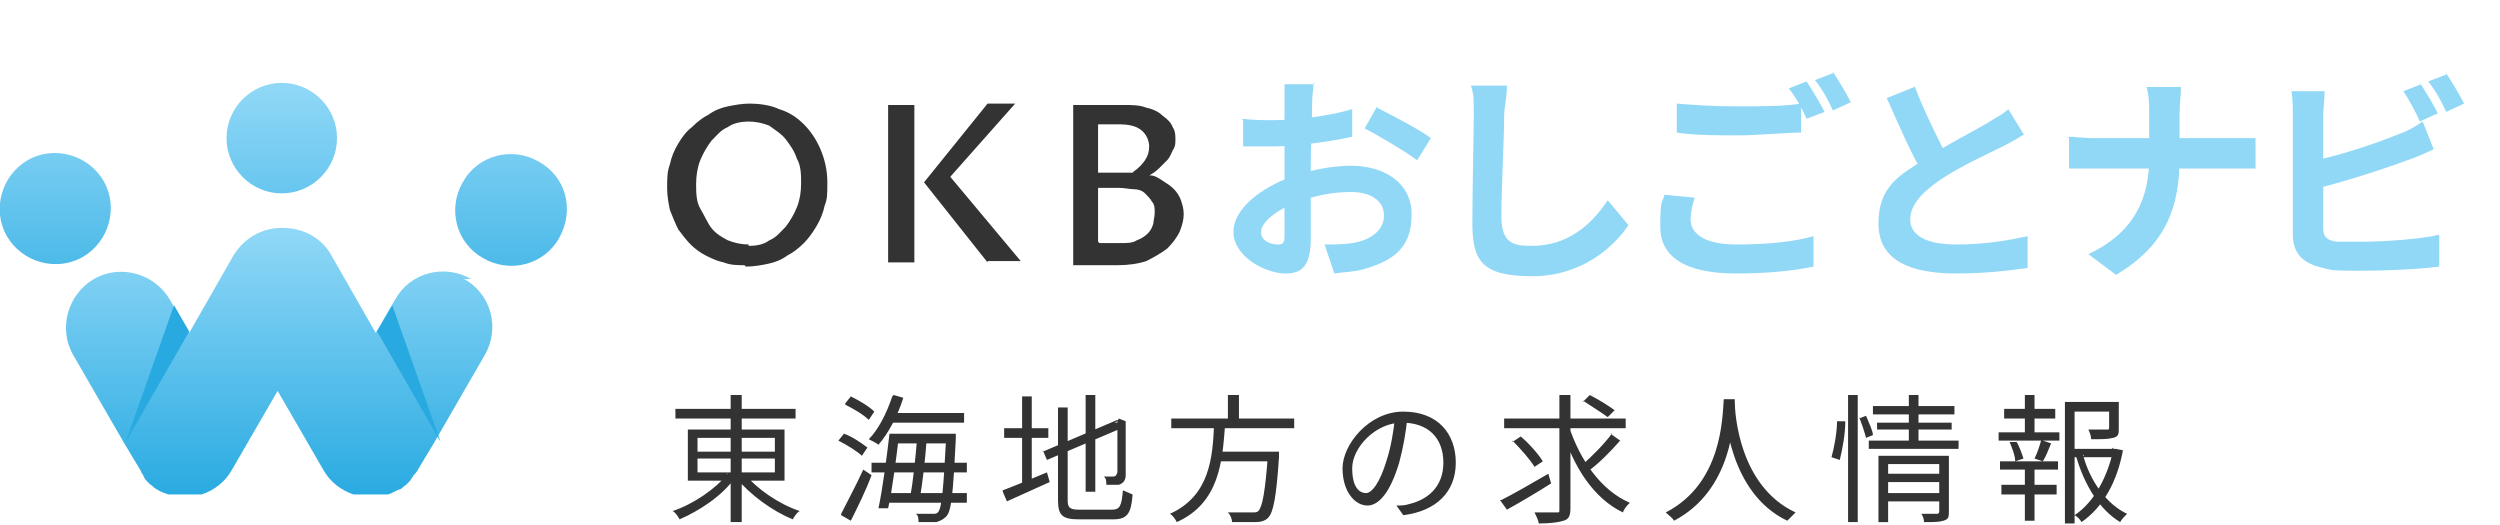
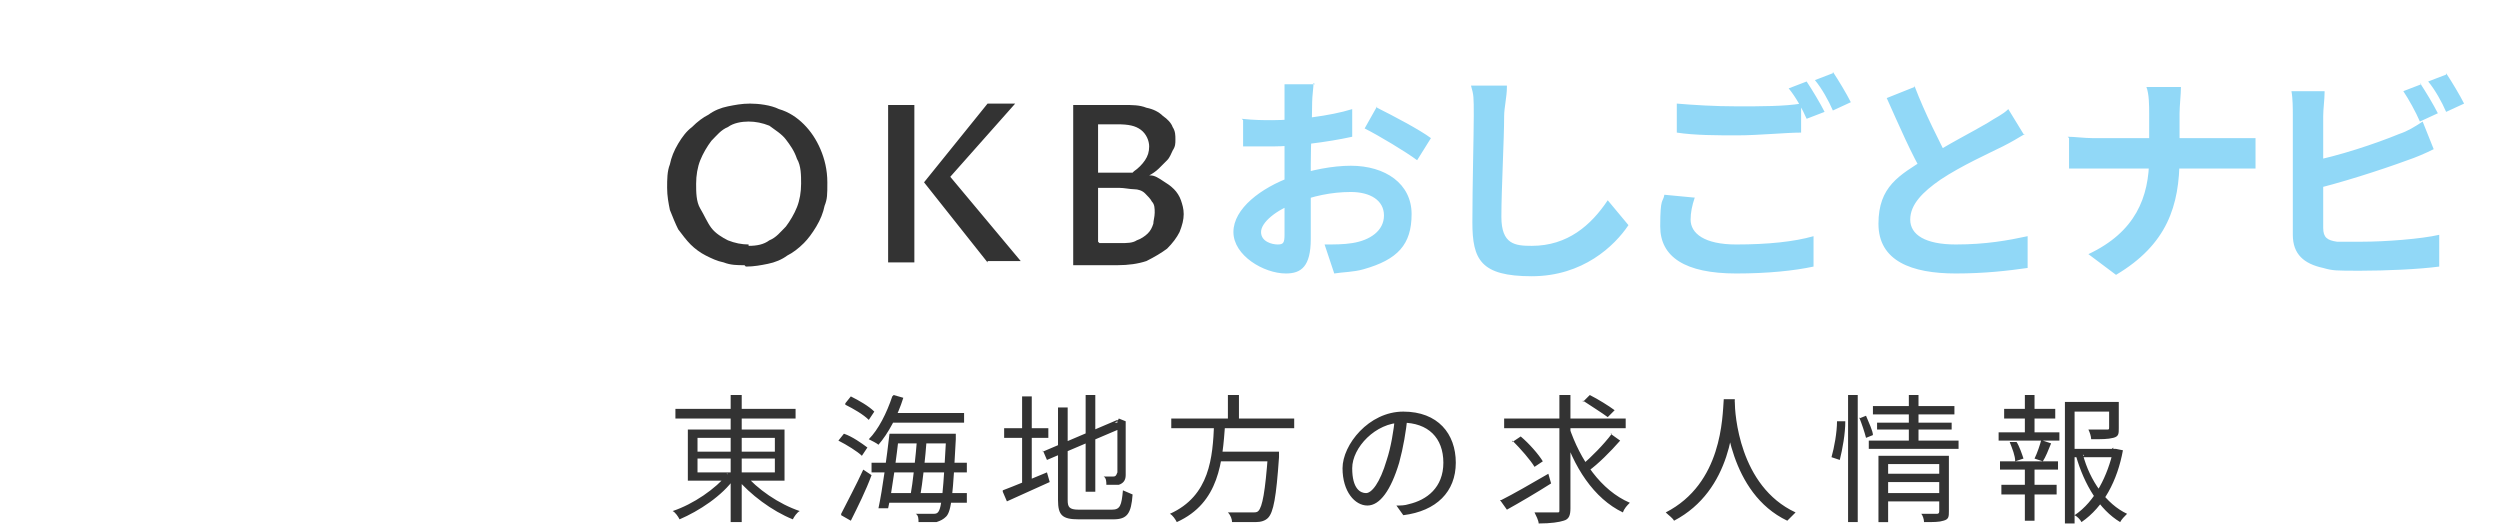
<svg xmlns="http://www.w3.org/2000/svg" version="1.1" viewBox="0 0 181 38">
  <defs>
    <style>
      .cls-1 {
        fill: none;
      }

      .cls-2 {
        fill: #91d8f7;
      }

      .cls-3 {
        fill: #28aae1;
      }

      .cls-4 {
        fill: url(#_名称未設定グラデーション_4);
      }

      .cls-5 {
        fill: url(#_名称未設定グラデーション_3);
      }

      .cls-6 {
        fill: url(#_名称未設定グラデーション_2);
      }

      .cls-7 {
        fill: url(#_名称未設定グラデーション);
      }

      .cls-8 {
        fill: #333;
      }

      .cls-9 {
        clip-path: url(#clippath);
      }
    </style>
    <clipPath id="clippath">
-       <rect class="cls-1" y="6" width="41" height="30" />
-     </clipPath>
+       </clipPath>
    <linearGradient id="_名称未設定グラデーション" data-name="名称未設定グラデーション" x1="37" y1="33.9" x2="37" y2="13.8" gradientTransform="translate(0 40) scale(1 -1)" gradientUnits="userSpaceOnUse">
      <stop offset="0" stop-color="#91d8f7" />
      <stop offset="1" stop-color="#28aae1" />
    </linearGradient>
    <linearGradient id="_名称未設定グラデーション_2" data-name="名称未設定グラデーション 2" x1="4" y1="33.9" x2="4" y2="13.8" gradientTransform="translate(0 40) scale(1 -1)" gradientUnits="userSpaceOnUse">
      <stop offset="0" stop-color="#91d8f7" />
      <stop offset="1" stop-color="#28aae1" />
    </linearGradient>
    <linearGradient id="_名称未設定グラデーション_3" data-name="名称未設定グラデーション 3" x1="20.4" y1="33.9" x2="20.4" y2="13.8" gradientTransform="translate(0 40) scale(1 -1)" gradientUnits="userSpaceOnUse">
      <stop offset="0" stop-color="#91d8f7" />
      <stop offset="1" stop-color="#28aae1" />
    </linearGradient>
    <linearGradient id="_名称未設定グラデーション_4" data-name="名称未設定グラデーション 4" x1="20.5" y1="23.5" x2="20.5" y2="3.9" gradientTransform="translate(0 40) scale(1 -1)" gradientUnits="userSpaceOnUse">
      <stop offset="0" stop-color="#91d8f7" />
      <stop offset="1" stop-color="#28aae1" />
    </linearGradient>
  </defs>
  <g>
    <g id="_レイヤー_1" data-name="レイヤー_1">
      <path class="cls-8" d="M54.2,17.8c.6,0,1.1-.1,1.5-.4.5-.2.8-.6,1.2-1,.3-.4.6-.9.8-1.4s.3-1.1.3-1.7,0-1.3-.3-1.8c-.2-.6-.5-1-.8-1.4-.3-.4-.8-.7-1.2-1-.5-.2-1-.3-1.5-.3s-1.1.1-1.5.4c-.5.2-.8.6-1.2,1-.3.4-.6.9-.8,1.4-.2.5-.3,1.1-.3,1.7s0,1.3.3,1.8.5,1,.8,1.4c.3.4.8.7,1.2.9.5.2,1,.3,1.5.3ZM53.9,19.2c-.5,0-1,0-1.5-.2-.5-.1-.9-.3-1.3-.5-.4-.2-.8-.5-1.1-.8-.3-.3-.6-.7-.9-1.1-.2-.4-.4-.9-.6-1.4-.1-.5-.2-1-.2-1.6s0-1.2.2-1.7c.1-.5.3-1,.6-1.5.3-.5.6-.9,1-1.2.4-.4.8-.7,1.2-.9.4-.3.9-.5,1.4-.6.5-.1,1-.2,1.6-.2s1.5.1,2.1.4c.7.2,1.3.6,1.8,1.1.5.5.9,1.1,1.2,1.8.3.7.5,1.5.5,2.4s0,1.2-.2,1.7c-.1.5-.3,1-.6,1.5-.3.5-.6.9-.9,1.2-.4.4-.8.7-1.2.9-.4.3-.9.5-1.4.6-.5.1-1,.2-1.6.2ZM66.2,19h-1.9V7.6h1.9v11.4ZM71.5,19l-4.6-5.8,4.6-5.7h2l-4.7,5.3,5.1,6.1h-2.4ZM83.3,12.7c.3,0,.6.2.9.4.3.2.5.3.8.6.2.2.4.5.5.8.1.3.2.6.2,1s-.1.8-.3,1.3c-.2.4-.5.8-.9,1.2-.4.3-.9.6-1.5.9-.6.2-1.3.3-2.1.3h-3.2V7.6h3.6c.7,0,1.2,0,1.7.2.5.1.9.3,1.2.6.3.2.6.5.7.8.2.3.2.6.2.9s0,.5-.2.8c-.1.2-.2.5-.4.7-.2.2-.4.4-.6.6-.2.2-.5.4-.7.5ZM79.6,17.6h1.5c.5,0,.9,0,1.2-.2.3-.1.6-.3.8-.5.2-.2.3-.4.4-.7,0-.2.1-.5.1-.8s0-.6-.2-.8c-.1-.2-.3-.4-.5-.6-.2-.2-.5-.3-.8-.3-.3,0-.7-.1-1.1-.1h-1.5v3.9ZM82.1,12.4c.3-.2.6-.5.8-.8.2-.3.3-.6.3-1s-.2-.9-.6-1.2c-.4-.3-.9-.4-1.7-.4h-1.4v3.5h2.5Z" />
      <path class="cls-2" d="M95.1,6c0,.3-.1,1-.1,1.4,0,1.3-.1,3-.1,4.5s0,4.5,0,5.4c0,2-.7,2.5-1.8,2.5-1.6,0-3.8-1.3-3.8-3s2-3.2,4.2-4c1.4-.5,3-.8,4.3-.8,2.5,0,4.4,1.3,4.4,3.5s-1,3.3-3.5,4c-.7.2-1.5.2-2.1.3l-.7-2.1c.7,0,1.4,0,2-.1,1.3-.2,2.3-.9,2.3-2s-1-1.7-2.4-1.7-2.8.3-4,.8c-1.4.5-2.5,1.4-2.5,2.1s.8.9,1.2.9.5-.1.5-.7c0-.8,0-3.1,0-5s0-3.8,0-4.5,0-1.1,0-1.4h2.2ZM99.7,7.8c1.2.6,3.1,1.6,3.9,2.2l-1,1.6c-.8-.6-2.8-1.8-3.8-2.3l.9-1.6ZM89.9,8.6c.9.1,1.6.1,2.2.1,1.7,0,4.2-.3,5.8-.8v2c-1.8.4-4.3.7-5.7.7s-1.7,0-2.2,0v-1.9ZM109.1,6.3c0,.7-.2,1.5-.2,2.1,0,1.7-.2,5.3-.2,7.3s1,2.1,2.2,2.1c2.6,0,4.3-1.5,5.5-3.3l1.5,1.8c-1,1.5-3.3,3.7-7,3.7s-4.3-1.2-4.3-3.9.1-6.3.1-7.7,0-1.5-.2-2.2h2.6ZM121.4,7.5c1.2.1,2.7.2,4.4.2s3.4,0,4.6-.2v2.1c-1.1,0-3.1.2-4.6.2s-3.1,0-4.4-.2v-2.1ZM122.7,14.3c-.2.6-.3,1.1-.3,1.6,0,1,1,1.8,3.3,1.8s4.2-.2,5.6-.6v2.2c-1.4.3-3.3.5-5.6.5-3.7,0-5.5-1.2-5.5-3.4s.2-1.7.3-2.3l2.1.2ZM130.8,5.9c.4.6,1,1.6,1.3,2.2l-1.3.5c-.3-.7-.8-1.6-1.3-2.2l1.3-.5ZM132.7,5.2c.4.6,1,1.6,1.3,2.2l-1.3.6c-.3-.7-.8-1.6-1.3-2.2l1.3-.5ZM146.6,9.7c-.5.3-1,.6-1.6.9-1,.5-3,1.4-4.5,2.4-1.3.9-2.2,1.8-2.2,2.9s1.1,1.8,3.3,1.8,3.8-.3,5.2-.6v2.3c-1.4.2-3.1.4-5.2.4-3.2,0-5.6-.9-5.6-3.6s1.5-3.5,3.4-4.7c1.5-1,3.5-2,4.5-2.6.6-.4,1.1-.6,1.5-1l1.1,1.8ZM138.6,6.2c.8,2.1,1.8,4,2.5,5.4l-1.8,1.1c-.9-1.5-1.8-3.6-2.7-5.6l2-.8ZM155.6,8.2c0-.5,0-1.4-.2-1.9h2.5c0,.5-.1,1.4-.1,1.9v3.2c0,3.5-.9,6.3-4.6,8.5l-2-1.5c3.4-1.6,4.4-4.1,4.4-7v-3.2ZM149.7,9.9c.5,0,1.2.1,1.8.1h10c.7,0,1.4,0,1.8,0v2.2c-.3,0-1.1,0-1.8,0h-9.9c-.7,0-1.3,0-1.8,0v-2.2ZM175.2,6c.4.6,1,1.6,1.3,2.2l-1.3.6c-.3-.7-.8-1.6-1.2-2.2l1.3-.5ZM177.1,5.3c.4.6,1,1.6,1.3,2.2l-1.3.6c-.3-.7-.8-1.6-1.3-2.2l1.3-.5ZM168.3,6.7c0,.5-.1,1.2-.1,1.7v8.1c0,.7.3.9,1,1,.5,0,1.1,0,1.8,0,1.7,0,4.3-.2,5.6-.5v2.3c-1.5.2-3.9.3-5.7.3s-2,0-2.7-.2c-1.4-.3-2.2-1-2.2-2.4v-8.7c0-.4,0-1.2-.1-1.7h2.4ZM167.2,11.7c2.1-.4,4.8-1.3,6.5-2,.6-.2,1.1-.5,1.7-.9l.8,2c-.6.3-1.3.6-1.9.8-1.9.7-5,1.7-7.2,2.2v-2.1Z" />
      <path class="cls-8" d="M48.9,29.6h8.7v.7h-8.7v-.7ZM52.9,28.6h.8v9.2h-.8v-9.2ZM52.6,34.3l.6.3c-.9,1.3-2.6,2.4-4,3-.1-.2-.3-.5-.5-.6,1.5-.5,3.1-1.6,4-2.7ZM53.9,34.3c.9,1.1,2.5,2.2,4,2.7-.2.1-.4.4-.5.6-1.5-.6-3.1-1.8-4.1-3l.6-.3ZM50.5,33.2v1h5.6v-1h-5.6ZM50.5,31.7v1h5.6v-1h-5.6ZM49.8,31.1h7v3.7h-7v-3.7ZM64.5,29.9h5.3v.7h-5.3v-.7ZM64.7,31.4h4v.7h-4v-.7ZM63.1,33.5h6.9v.7h-6.9v-.7ZM64.2,35.7h5.8v.7h-5.8v-.7ZM64.7,28.6l.7.2c-.4,1.3-1.1,2.6-1.8,3.4-.1-.1-.5-.3-.7-.4.7-.7,1.3-1.9,1.7-3.1ZM64.4,31.4h.7c-.2,1.7-.5,4.1-.8,5.4h-.7c.3-1.4.6-3.7.8-5.4ZM66.4,31.7h.7c-.1,1.4-.3,3.3-.5,4.3h-.7c.2-1.1.4-3,.5-4.3ZM68.5,31.4h.7s0,.3,0,.4c-.2,3.9-.3,5.2-.7,5.6-.2.2-.4.3-.7.4-.3,0-.8,0-1.3,0,0-.2,0-.5-.2-.6.5,0,1,0,1.2,0s.3,0,.4-.1c.3-.3.4-1.7.6-5.4h0ZM61.2,29.2l.4-.5c.6.3,1.3.7,1.7,1.1l-.4.6c-.4-.4-1.1-.8-1.7-1.1ZM60.7,31.9l.4-.5c.6.2,1.3.7,1.7,1l-.4.6c-.3-.3-1.1-.8-1.7-1.1ZM60.9,37.2c.4-.8,1.1-2.1,1.6-3.2l.6.4c-.4,1.1-1,2.3-1.5,3.3l-.7-.4ZM78.6,28.6h.7v7h-.7v-7ZM75.5,32.7l5.4-2.3.3.6-5.4,2.3-.3-.7ZM76.6,29.5h.7v6.7c0,.5.1.7.8.7h2.4c.6,0,.7-.3.8-1.4.2.1.5.2.7.3-.1,1.4-.4,1.8-1.4,1.8h-2.5c-1.2,0-1.5-.3-1.5-1.4v-6.7ZM80.7,30.6h0,.2c0-.1.1-.3.1-.3l.5.2h0c0,2,0,3.5,0,3.9,0,.4-.2.6-.5.7-.3,0-.7,0-.9,0,0-.2,0-.5-.2-.6.2,0,.6,0,.7,0s.2,0,.3-.3c0-.3,0-1.7,0-3.7ZM72.7,31h3.2v.7h-3.2v-.7ZM74,28.7h.7v6.5h-.7v-6.5ZM72.6,35.5c.8-.3,2-.8,3.2-1.3l.2.7c-1.1.5-2.2,1-3.1,1.4l-.3-.7ZM84.8,30.3h8.9v.7h-8.9v-.7ZM88.1,32.7h4v.7h-4v-.7ZM91.8,32.7h.8s0,.2,0,.4c-.2,2.9-.4,4-.8,4.4-.2.2-.5.3-.9.3-.3,0-1,0-1.7,0,0-.2-.1-.5-.3-.7.7,0,1.4,0,1.7,0s.4,0,.5-.1c.3-.3.5-1.4.7-4.1h0ZM87.9,30.7h.8c-.2,2.7-.4,5.7-3.5,7.1-.1-.2-.3-.5-.5-.6,2.9-1.3,3.1-4.1,3.2-6.5ZM88.9,28.6h.8v2.1h-.8v-2.1ZM101.9,30.2c-.1,1-.3,2.2-.6,3.3-.6,2-1.4,3.1-2.3,3.1s-1.8-1-1.8-2.7,1.9-4.1,4.4-4.1,3.8,1.6,3.8,3.7-1.4,3.5-3.8,3.8l-.5-.7c.3,0,.6,0,.9-.1,1.3-.3,2.5-1.2,2.5-3s-1.1-2.9-3-2.9-3.6,1.8-3.6,3.3.6,1.8,1,1.8,1-.7,1.5-2.4c.3-.9.5-2.1.6-3.1h.8ZM108.9,30.3h8.8v.7h-8.8v-.7ZM113.6,30.9c.8,2.4,2.3,4.6,4.4,5.5-.2.2-.4.4-.5.7-2.1-1-3.6-3.3-4.4-6l.6-.2ZM116.6,31.4l.7.5c-.7.8-1.6,1.7-2.3,2.2l-.5-.4c.7-.6,1.6-1.5,2.2-2.3ZM114.6,29.1l.5-.5c.6.3,1.4.8,1.8,1.1l-.5.5c-.4-.3-1.2-.8-1.8-1.2ZM109.5,32l.6-.4c.6.5,1.3,1.3,1.6,1.8l-.6.4c-.3-.5-1-1.3-1.6-1.9ZM112.9,28.6h.8v8.2c0,.5-.1.8-.5.9-.3.1-.9.2-1.8.2,0-.2-.2-.6-.3-.8.7,0,1.4,0,1.6,0,.2,0,.2,0,.2-.2v-8.2ZM108.7,36.2c.8-.4,2.2-1.2,3.4-1.9l.2.7c-1.1.7-2.3,1.4-3.2,1.9l-.5-.7ZM124.8,28.9h.8c0,1.6-.2,6.6-4.4,8.8-.1-.2-.4-.4-.6-.6,4.1-2.1,4.1-6.9,4.2-8.2ZM125.6,29.1c0,.8.3,6.1,4.4,8-.2.2-.4.4-.6.6-4.2-2-4.5-7.6-4.6-8.5h.7ZM136.6,34.3h4v.6h-4v-.6ZM135.6,29.4h5.9v.6h-5.9v-.6ZM135.9,30.6h5.4v.5h-5.4v-.5ZM135.3,31.9h6.5v.6h-6.5v-.6ZM136.6,35.7h4v.6h-4v-.6ZM136,33h4.5v.6h-3.8v4.2h-.7v-4.8ZM140.4,33h.7v4c0,.4,0,.6-.4.7-.3.1-.7.1-1.4.1,0-.2-.1-.5-.2-.6.5,0,1,0,1.1,0,.1,0,.2,0,.2-.2v-3.9ZM138.2,28.6h.7v3.4h-.7v-3.4ZM133.8,28.6h.7v9.2h-.7v-9.2ZM133,30.5h.6c0,.9-.2,2-.4,2.8l-.6-.2c.2-.7.4-1.8.4-2.6ZM134.6,30.3l.5-.2c.2.5.5,1.1.5,1.4l-.5.2c-.1-.4-.3-1-.5-1.5ZM149.8,32.5h3.3v.6h-3.3v-.6ZM149.5,29.1h3.6v.7h-2.9v8.1h-.7v-8.7ZM152.7,29.1h.7v1.9c0,.4,0,.6-.4.7s-.8.1-1.6.1c0-.2-.1-.5-.2-.7.6,0,1.1,0,1.3,0,.2,0,.2,0,.2-.2v-1.9ZM150.8,32.9c.5,1.9,1.7,3.6,3.2,4.3-.2.2-.4.4-.5.6-1.5-.9-2.6-2.7-3.2-4.8h.6ZM152.9,32.5h.3s.5.1.5.1c-.4,2.2-1.4,4.1-3,5.2-.1-.2-.3-.4-.5-.5,1.5-1,2.4-2.9,2.8-4.7v-.2ZM145.1,29.6h3.7v.7h-3.7v-.7ZM144.9,35.1h4v.7h-4v-.7ZM144.7,31.3h4.4v.6h-4.4v-.6ZM144.8,33.4h4.2v.6h-4.2v-.6ZM146.6,28.6h.7v2.9h-.7v-2.9ZM146.6,33.6h.7v4.1h-.7v-4.1ZM147.9,31.9l.6.2c-.2.5-.4,1-.6,1.3l-.6-.2c.2-.4.4-1,.5-1.4ZM145.4,32h.6c.2.3.4.9.5,1.2l-.6.2c0-.4-.2-.9-.4-1.4Z" />
      <g class="cls-9">
        <g>
          <path class="cls-7" d="M39,11.7c-1.9-1.1-4.4-.5-5.5,1.5-1.1,1.9-.5,4.4,1.5,5.5,1.9,1.1,4.4.5,5.5-1.5s.5-4.4-1.5-5.5Z" />
          <path class="cls-6" d="M7.5,13.1c-1.1-1.9-3.6-2.6-5.5-1.5-1.9,1.1-2.6,3.6-1.5,5.5,1.1,1.9,3.6,2.6,5.5,1.5,1.9-1.1,2.6-3.6,1.5-5.5Z" />
          <path class="cls-5" d="M20.4,6c-2.2,0-4,1.8-4,4s1.8,4,4,4,4-1.8,4-4-1.8-4-4-4Z" />
          <path class="cls-4" d="M34.1,20.2c-1.9-1.1-4.4-.5-5.5,1.5l-1.4,2.4-3.2-5.6c-.7-1.3-2.1-2-3.5-2h-.1c-1.4,0-2.7.7-3.5,2l-3.2,5.6-1.4-2.4c-1.1-1.9-3.6-2.6-5.5-1.5-1.9,1.1-2.6,3.6-1.5,5.5l3.7,6.4,1.2,2c0,.1.2.3.2.4,0,0,0,0,0,0,0,0,.1.2.2.3,0,0,0,0,0,0,0,0,.2.2.3.3,0,0,0,0,0,0,.1,0,.2.2.4.3.3.2.6.3.9.4,0,0,0,0,0,0,.1,0,.2,0,.3,0,0,0,0,0,.1,0,0,0,.2,0,.3,0,0,0,.1,0,.2,0,0,0,.1,0,.2,0h.4c0,0,.2,0,.2,0,0,0,0,0,.1,0,0,0,.2,0,.3,0,0,0,0,0,0,0,.1,0,.2,0,.3,0,0,0,0,0,0,0,.9-.3,1.7-.9,2.2-1.8l3.3-5.7,3.3,5.7c.5.9,1.3,1.5,2.2,1.8,0,0,0,0,0,0,.1,0,.2,0,.3,0,0,0,0,0,.1,0,0,0,.2,0,.3,0,0,0,0,0,.1,0,0,0,.1,0,.2,0h.4c0,0,.2,0,.2,0,0,0,.1,0,.2,0,0,0,.2,0,.3,0,0,0,0,0,.1,0,.1,0,.2,0,.3,0,0,0,0,0,0,0,.3-.1.6-.3.9-.4.1,0,.2-.2.4-.3,0,0,0,0,0,0,0,0,.2-.2.3-.3s0,0,0,0c0,0,.1-.2.2-.3,0,0,0,0,0,0,0-.1.2-.2.3-.4l1.2-2,3.7-6.4c1.1-1.9.5-4.4-1.5-5.5Z" />
          <path class="cls-3" d="M31.9,32l-4.6-8,1.1-1.9,3.5,9.9Z" />
          <path class="cls-3" d="M9.1,32l4.6-8-1.1-1.9-3.5,9.9Z" />
        </g>
      </g>
    </g>
  </g>
</svg>